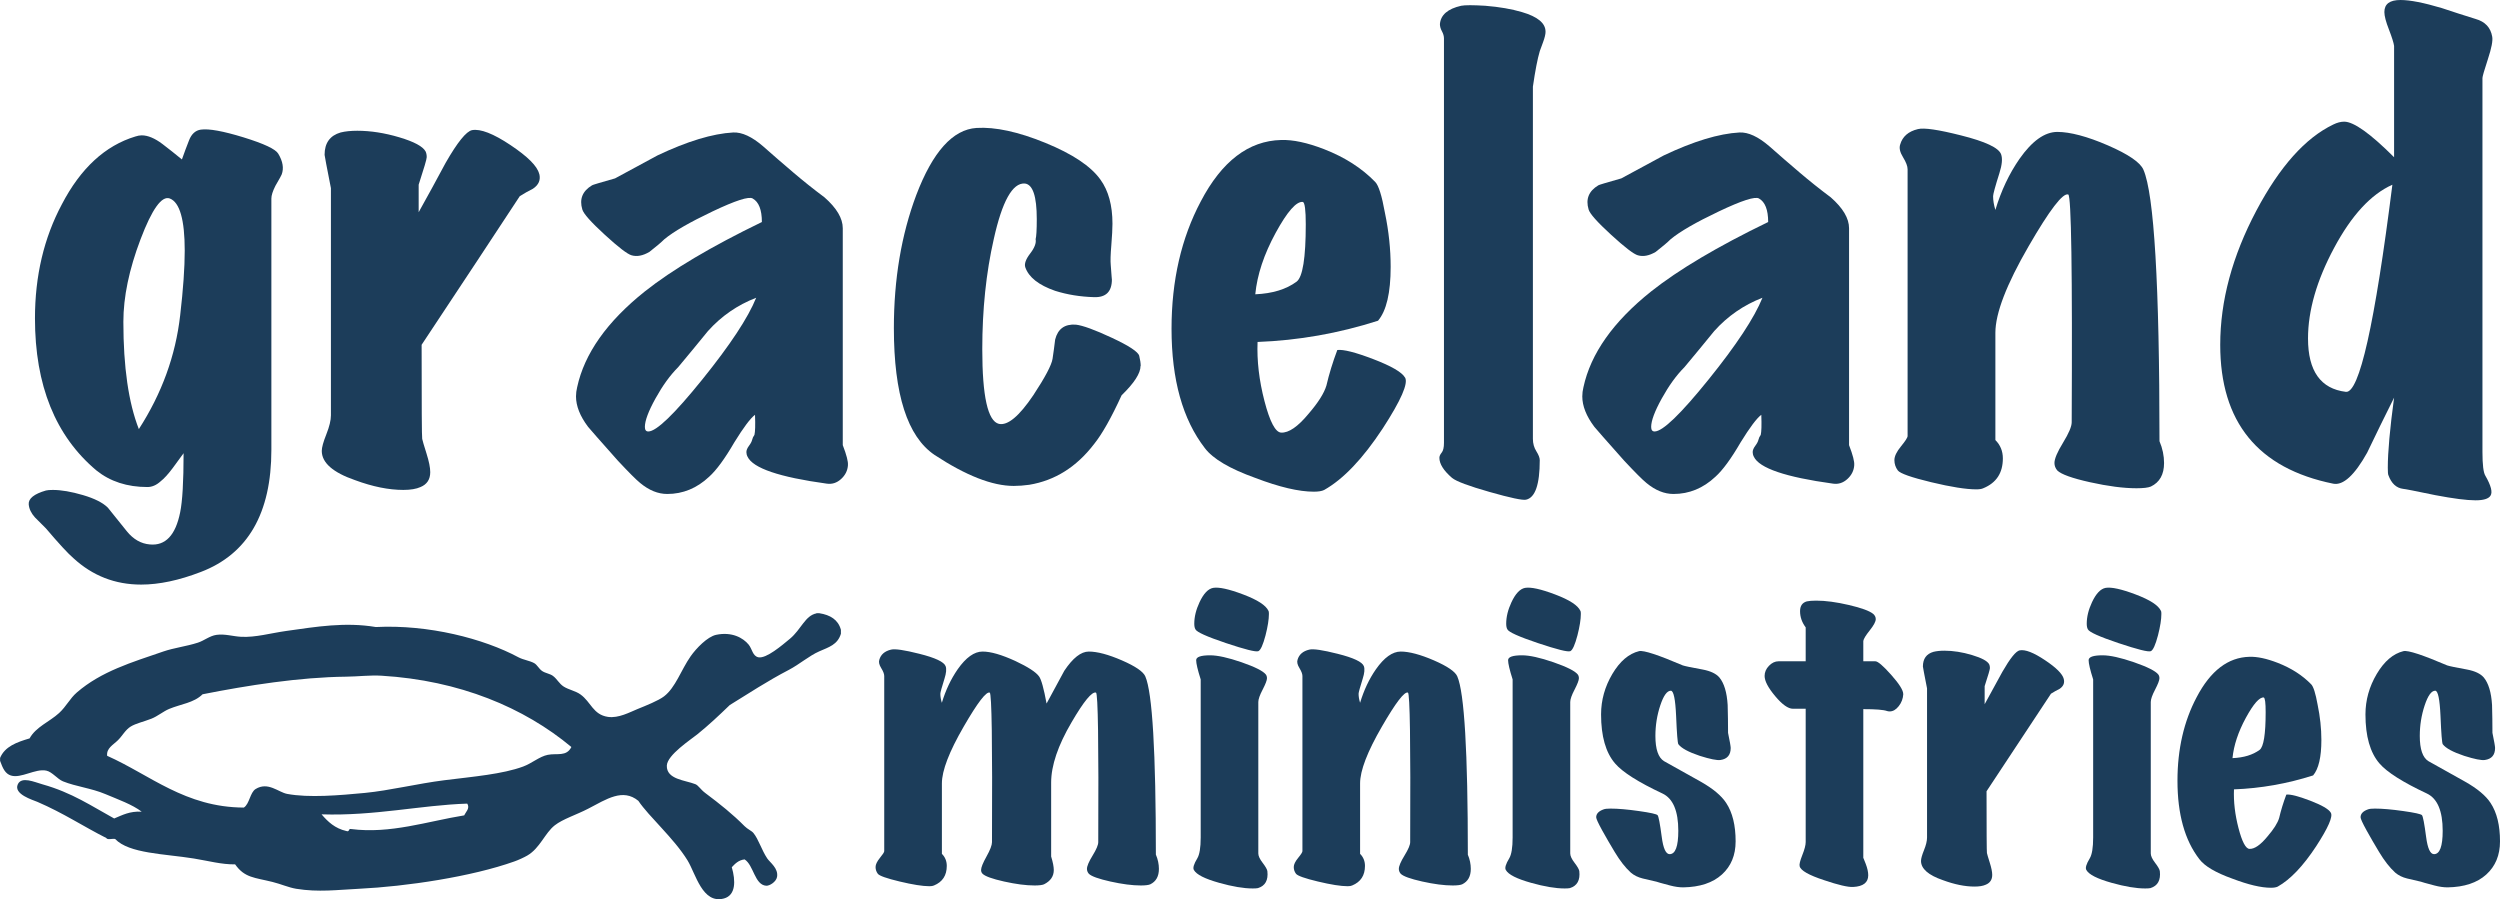
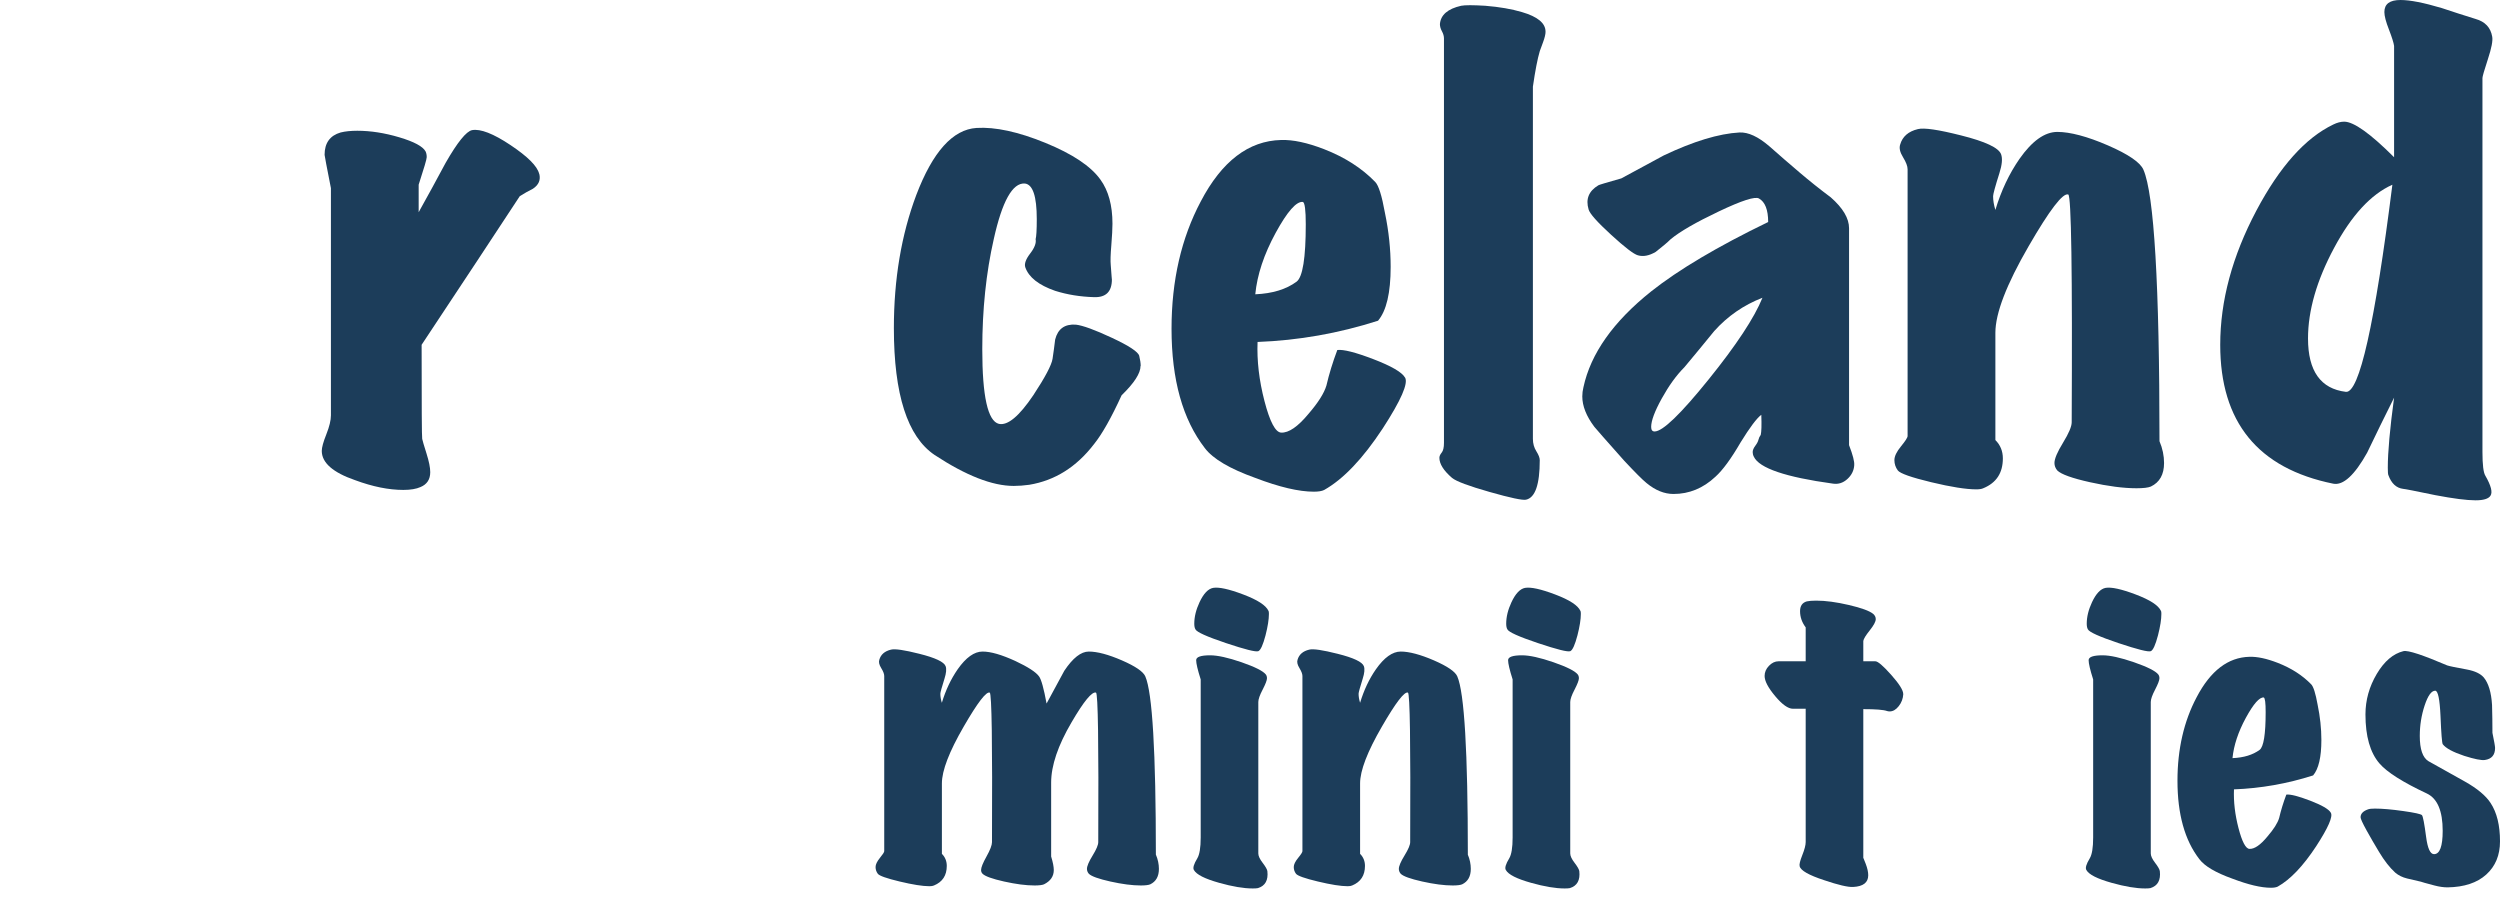
<svg xmlns="http://www.w3.org/2000/svg" id="outlines" viewBox="0 0 568.4 204.42">
  <defs>
    <style>.cls-1{fill:#1c3d5a;stroke-width:0px;}</style>
  </defs>
  <path class="cls-1" d="m262.8,194.3c.46,1.08.69,2.17.69,3.25,0,1.71-.66,2.88-1.97,3.51-.4.17-1.11.26-2.14.26-1.94,0-4.25-.3-6.94-.9-2.68-.6-4.31-1.19-4.88-1.76-.29-.34-.43-.71-.43-1.11,0-.63.43-1.64,1.29-3.04.86-1.4,1.28-2.41,1.28-3.04.11-22.5-.06-33.83-.51-34-.91-.29-2.77,1.97-5.57,6.77-3.08,5.25-4.63,9.82-4.63,13.7v16.79c.4,1.31.6,2.34.6,3.08,0,1.43-.74,2.51-2.23,3.25-.4.17-1.11.26-2.14.26-1.94,0-4.25-.3-6.94-.9-2.68-.6-4.31-1.19-4.88-1.76-.23-.23-.34-.51-.34-.86,0-.57.41-1.6,1.24-3.08.83-1.48,1.24-2.57,1.24-3.25.11-22.5-.06-33.83-.51-34-.8-.29-2.77,2.28-5.91,7.71-3.31,5.71-4.97,10.02-4.97,12.93v16.02c.74.74,1.11,1.66,1.11,2.74,0,2.17-.97,3.65-2.91,4.45-.23.11-.57.17-1.03.17-1.54,0-3.8-.36-6.77-1.07-2.97-.71-4.63-1.3-4.97-1.76-.34-.46-.51-.97-.51-1.54s.33-1.25.98-2.06c.66-.8.99-1.31.99-1.54v-39.83c0-.46-.23-1.06-.69-1.8-.46-.74-.6-1.37-.43-1.88.34-1.2,1.23-1.97,2.66-2.31.91-.23,3.05.09,6.42.94,3.65.91,5.65,1.86,6,2.83.23.63.14,1.57-.26,2.83-.63,2-.94,3.14-.94,3.43,0,.63.11,1.31.34,2.06.86-2.85,2.06-5.4,3.6-7.62,1.88-2.68,3.77-4.03,5.65-4.03s4.31.71,7.45,2.14c2.91,1.37,4.71,2.54,5.4,3.51.51.69,1.08,2.74,1.71,6.17,2.34-4.34,3.68-6.82,4.03-7.45,1.94-2.91,3.8-4.37,5.57-4.37,1.94,0,4.45.67,7.54,2.01,3.08,1.34,4.85,2.56,5.31,3.64,1.6,3.66,2.4,17.16,2.4,40.51Z" />
  <path class="cls-1" d="m288.15,198.07c.23,2.06-.49,3.34-2.14,3.85-.29.06-.68.08-1.2.08-2.06,0-4.6-.43-7.62-1.28-3.25-.91-5.17-1.88-5.74-2.91-.29-.46-.03-1.34.77-2.66.51-.86.77-2.43.77-4.71v-35.97c-.69-2.17-1.03-3.63-1.03-4.37s1.06-1.11,3.17-1.11c1.71,0,4.1.53,7.15,1.58,3.05,1.06,4.9,1.99,5.52,2.78.17.23.26.51.26.86,0,.46-.33,1.31-.98,2.57-.66,1.26-.99,2.2-.99,2.83v34.43c0,.57.33,1.28.99,2.14.66.86,1.01,1.49,1.07,1.88Zm.26-59.19c.06.12.09.34.09.69,0,1.26-.26,2.88-.77,4.88-.57,2.17-1.11,3.37-1.63,3.6-.57.23-3.03-.39-7.37-1.84-4.34-1.46-6.65-2.5-6.94-3.13-.17-.29-.26-.71-.26-1.29,0-1.54.4-3.17,1.2-4.88.91-1.94,1.94-3.03,3.08-3.25,1.31-.23,3.6.27,6.85,1.5,3.25,1.23,5.17,2.47,5.74,3.73Z" />
  <path class="cls-1" d="m333.72,194.3c.46,1.08.68,2.17.68,3.25,0,1.71-.66,2.88-1.97,3.51-.4.17-1.11.26-2.14.26-1.94,0-4.25-.3-6.94-.9-2.68-.6-4.31-1.19-4.88-1.76-.29-.34-.43-.71-.43-1.11,0-.63.43-1.64,1.29-3.04.86-1.4,1.29-2.41,1.29-3.04.11-22.5-.06-33.83-.51-34-.8-.29-2.77,2.28-5.91,7.71-3.31,5.71-4.97,10.02-4.97,12.93v16.02c.74.74,1.11,1.66,1.11,2.74,0,2.17-.97,3.65-2.91,4.45-.23.11-.57.17-1.03.17-1.54,0-3.8-.36-6.77-1.07-2.97-.71-4.62-1.3-4.97-1.76s-.51-.97-.51-1.54.33-1.25.99-2.06c.66-.8.98-1.31.98-1.54v-39.83c0-.46-.23-1.06-.68-1.8-.46-.74-.6-1.37-.43-1.88.34-1.2,1.23-1.97,2.66-2.31.91-.23,3.05.09,6.42.94,3.65.91,5.65,1.86,6,2.83.23.63.14,1.57-.26,2.83-.63,2-.94,3.14-.94,3.43,0,.63.11,1.31.34,2.06.86-2.85,2.05-5.4,3.6-7.62,1.88-2.68,3.77-4.03,5.65-4.03s4.45.67,7.54,2.01c3.08,1.34,4.85,2.56,5.31,3.64,1.6,3.66,2.4,17.16,2.4,40.51Z" />
  <path class="cls-1" d="m359.07,198.07c.23,2.06-.49,3.34-2.14,3.85-.29.06-.68.08-1.2.08-2.06,0-4.6-.43-7.62-1.28-3.25-.91-5.17-1.88-5.74-2.91-.29-.46-.03-1.34.77-2.66.51-.86.77-2.43.77-4.71v-35.97c-.69-2.17-1.03-3.63-1.03-4.37s1.06-1.11,3.17-1.11c1.71,0,4.1.53,7.15,1.58,3.05,1.06,4.9,1.99,5.52,2.78.17.23.26.51.26.86,0,.46-.33,1.31-.98,2.57-.66,1.26-.99,2.2-.99,2.83v34.43c0,.57.33,1.28.99,2.14.66.86,1.01,1.49,1.07,1.88Zm.26-59.19c.06.12.09.34.09.69,0,1.26-.26,2.88-.77,4.88-.57,2.17-1.11,3.37-1.63,3.6-.57.23-3.03-.39-7.37-1.84-4.34-1.46-6.65-2.5-6.94-3.13-.17-.29-.26-.71-.26-1.29,0-1.54.4-3.17,1.2-4.88.91-1.94,1.94-3.03,3.08-3.25,1.31-.23,3.6.27,6.85,1.5,3.25,1.23,5.17,2.47,5.74,3.73Z" />
-   <path class="cls-1" d="m394.61,191.3c0,3.14-1.04,5.65-3.13,7.54-2.08,1.88-5.01,2.85-8.78,2.91-.91,0-1.91-.14-3-.43-1.94-.51-2.97-.8-3.08-.86-1.03-.23-2.07-.47-3.13-.73s-1.96-.7-2.7-1.33c-1.26-1.14-2.48-2.71-3.68-4.71-.97-1.6-1.91-3.23-2.83-4.88-.91-1.66-1.37-2.65-1.37-3,0-.8.57-1.4,1.71-1.8.28-.11.8-.17,1.54-.17,1.71,0,3.87.19,6.47.56,2.6.37,4.01.68,4.24.94.23.26.54,1.9.94,4.92.34,2.63.94,3.94,1.8,3.94,1.31,0,1.97-1.77,1.97-5.31,0-4.51-1.2-7.34-3.6-8.48-5.48-2.57-9.08-4.85-10.79-6.85-2.11-2.46-3.17-6.17-3.17-11.13,0-3.25.86-6.32,2.57-9.21,1.71-2.88,3.74-4.61,6.08-5.18,1.03-.23,4.34.86,9.94,3.25.51.17,2.03.49,4.54.94,1.77.34,3.03.94,3.77,1.8,1.08,1.31,1.71,3.4,1.88,6.25.06,2.11.09,4.23.09,6.34.4,1.94.6,3.08.6,3.43,0,1.6-.77,2.51-2.31,2.74-.8.12-2.37-.2-4.71-.94-2.57-.86-4.2-1.74-4.88-2.65-.17-.23-.34-2.37-.51-6.42-.17-3.82-.57-5.74-1.2-5.74-.86,0-1.66,1.11-2.4,3.34-.74,2.23-1.11,4.54-1.11,6.94,0,3.03.66,4.94,1.97,5.74,2.8,1.54,5.58,3.1,8.35,4.67,2.77,1.57,4.7,3.18,5.78,4.84,1.43,2.17,2.14,5.08,2.14,8.74Z" />
  <path class="cls-1" d="m432.73,157.81c-.06,1.03-.4,1.94-1.03,2.74-.63.8-1.31,1.2-2.06,1.2-.23,0-.43-.03-.6-.09-.8-.29-2.6-.43-5.4-.43v33.83c0-.06.18.4.56,1.37.37.97.56,1.83.56,2.57,0,1.66-1.14,2.54-3.43,2.66-1.2.06-3.4-.46-6.59-1.54-3.48-1.14-5.34-2.2-5.57-3.17-.12-.4.09-1.24.6-2.53.51-1.28.77-2.27.77-2.96v-30.32h-2.91c-1.08,0-2.43-.96-4.03-2.87-1.6-1.91-2.4-3.44-2.4-4.58,0-.86.33-1.63.99-2.31.66-.68,1.38-1.03,2.18-1.03h6.17v-7.71c-.86-1.14-1.28-2.37-1.28-3.68,0-1.2.51-1.94,1.54-2.23.51-.11,1.23-.17,2.14-.17,2.11,0,4.58.33,7.41.99,2.83.66,4.67,1.33,5.52,2.01.4.34.6.74.6,1.2,0,.57-.46,1.43-1.37,2.57-.91,1.14-1.4,1.94-1.46,2.4v4.62h2.74c.57,0,1.77,1.03,3.6,3.08,1.83,2.06,2.74,3.51,2.74,4.37Z" />
-   <path class="cls-1" d="m469.22,154.38c.23.91-.09,1.66-.94,2.23-.68.34-1.34.71-1.97,1.11-3.6,5.48-8.48,12.88-14.65,22.18,0,9.08.03,13.76.09,14.05.06.29.27,1.01.64,2.18.37,1.17.56,2.1.56,2.78,0,1.08-.49,1.83-1.46,2.23-.63.29-1.49.43-2.57.43-2.17,0-4.57-.49-7.19-1.46-3.31-1.14-4.97-2.6-4.97-4.37,0-.51.23-1.34.69-2.48.46-1.14.68-2.08.68-2.83v-33.92c-.63-3.2-.94-4.85-.94-4.97,0-1.77.8-2.88,2.4-3.34.69-.17,1.51-.26,2.48-.26,2,0,4.1.33,6.29.99,2.2.66,3.5,1.36,3.9,2.1.11.23.17.51.17.86,0,.29-.4,1.66-1.2,4.11v4.11c1.37-2.46,2.71-4.91,4.03-7.37,1.77-3.08,3.08-4.71,3.94-4.88,1.26-.23,3.17.51,5.74,2.23,2.57,1.71,4,3.14,4.28,4.28Z" />
  <path class="cls-1" d="m491.06,198.07c.23,2.06-.49,3.34-2.14,3.85-.29.06-.68.08-1.2.08-2.06,0-4.6-.43-7.62-1.28-3.25-.91-5.17-1.88-5.74-2.91-.29-.46-.03-1.34.77-2.66.51-.86.77-2.43.77-4.71v-35.97c-.69-2.17-1.03-3.63-1.03-4.37s1.06-1.11,3.17-1.11c1.71,0,4.1.53,7.15,1.58,3.05,1.06,4.9,1.99,5.52,2.78.17.23.26.51.26.86,0,.46-.33,1.31-.98,2.57-.66,1.26-.99,2.2-.99,2.83v34.43c0,.57.33,1.28.99,2.14.66.86,1.01,1.49,1.07,1.88Zm.26-59.19c.06.12.09.34.09.69,0,1.26-.26,2.88-.77,4.88-.57,2.17-1.11,3.37-1.63,3.6-.57.23-3.03-.39-7.37-1.84-4.34-1.46-6.65-2.5-6.94-3.13-.17-.29-.26-.71-.26-1.29,0-1.54.4-3.17,1.2-4.88.91-1.94,1.94-3.03,3.08-3.25,1.31-.23,3.6.27,6.85,1.5,3.25,1.23,5.17,2.47,5.74,3.73Z" />
  <path class="cls-1" d="m529.94,184.79c.51.86-.6,3.4-3.34,7.62-2.97,4.51-5.88,7.57-8.74,9.17-.34.17-.86.26-1.54.26-2.23,0-5.14-.69-8.74-2.06-3.83-1.37-6.34-2.85-7.54-4.45-3.31-4.28-4.97-10.22-4.97-17.82,0-7.19,1.46-13.53,4.37-19.01,3.14-6,7.14-9.05,11.99-9.17,1.77-.06,3.91.4,6.42,1.37,3.08,1.2,5.62,2.83,7.62,4.88.51.51,1,2.06,1.46,4.62.57,2.74.86,5.43.86,8.05,0,3.88-.63,6.57-1.88,8.05-5.88,1.88-11.88,2.94-17.99,3.17-.12,2.8.23,5.74,1.03,8.82.8,3.08,1.63,4.66,2.48,4.71,1.14.06,2.51-.88,4.11-2.83,1.43-1.66,2.31-3.05,2.65-4.2.4-1.71.94-3.48,1.63-5.31.91-.11,2.71.34,5.4,1.37,2.68,1.03,4.25,1.94,4.71,2.74Zm-15.25-26.21c-.97-.11-2.33,1.43-4.07,4.62-1.74,3.2-2.75,6.25-3.04,9.17,2.57-.11,4.62-.74,6.17-1.88.91-.69,1.37-3.54,1.37-8.57,0-2.11-.14-3.22-.43-3.34Z" />
  <path class="cls-1" d="m568.4,191.3c0,3.14-1.04,5.65-3.13,7.54-2.08,1.88-5.01,2.85-8.78,2.91-.91,0-1.91-.14-3-.43-1.94-.51-2.97-.8-3.08-.86-1.03-.23-2.07-.47-3.13-.73s-1.96-.7-2.7-1.33c-1.26-1.14-2.48-2.71-3.68-4.71-.97-1.6-1.91-3.23-2.83-4.88-.91-1.66-1.37-2.65-1.37-3,0-.8.57-1.4,1.71-1.8.28-.11.8-.17,1.54-.17,1.71,0,3.87.19,6.47.56,2.6.37,4.01.68,4.24.94.23.26.54,1.9.94,4.92.34,2.63.94,3.94,1.8,3.94,1.31,0,1.97-1.77,1.97-5.31,0-4.51-1.2-7.34-3.6-8.48-5.48-2.57-9.08-4.85-10.79-6.85-2.11-2.46-3.17-6.17-3.17-11.13,0-3.25.86-6.32,2.57-9.21,1.71-2.88,3.74-4.61,6.08-5.18,1.03-.23,4.34.86,9.94,3.25.51.17,2.03.49,4.54.94,1.77.34,3.03.94,3.77,1.8,1.08,1.31,1.71,3.4,1.88,6.25.06,2.11.09,4.23.09,6.34.4,1.94.6,3.08.6,3.43,0,1.6-.77,2.51-2.31,2.74-.8.12-2.37-.2-4.71-.94-2.57-.86-4.2-1.74-4.88-2.65-.17-.23-.34-2.37-.51-6.42-.17-3.82-.57-5.74-1.2-5.74-.86,0-1.66,1.11-2.4,3.34-.74,2.23-1.11,4.54-1.11,6.94,0,3.03.66,4.94,1.97,5.74,2.8,1.54,5.58,3.1,8.35,4.67,2.77,1.57,4.7,3.18,5.78,4.84,1.43,2.17,2.14,5.08,2.14,8.74Z" />
-   <path class="cls-1" d="m64.05,39.65c0,.09-.48.96-1.44,2.61-.61,1.22-.91,2.17-.91,2.87v57.13c0,14.43-5.35,23.7-16.04,27.78-4.96,1.91-9.48,2.87-13.57,2.87-5.92,0-11.04-2-15.39-6-1.22-1.04-3.31-3.31-6.26-6.78-.18-.17-1-1-2.48-2.48-.87-.96-1.35-1.96-1.43-3-.09-1.3,1.22-2.35,3.91-3.13.35-.09.87-.13,1.57-.13,1.91,0,4.19.39,6.85,1.17,2.65.78,4.54,1.74,5.67,2.87,1.39,1.74,2.83,3.52,4.3,5.35,1.48,1.83,3.22,2.83,5.22,3,3.56.35,5.87-2.09,6.91-7.3.52-2.52.78-7,.78-13.44-.26.35-1.09,1.48-2.48,3.39-1.04,1.39-1.96,2.39-2.74,3-.96.87-1.96,1.3-3,1.3-4.61,0-8.48-1.26-11.61-3.78-9.31-7.83-13.96-19.35-13.96-34.57,0-9.65,2.04-18.3,6.13-25.96,4.26-8.17,9.83-13.31,16.7-15.39.52-.17,1-.26,1.44-.26,1.39,0,2.96.65,4.7,1.96,1.48,1.13,2.96,2.3,4.44,3.52.52-1.48,1.06-2.93,1.63-4.37.56-1.43,1.46-2.24,2.67-2.41,1.83-.26,5.06.33,9.72,1.76,4.65,1.44,7.28,2.67,7.89,3.72,1.04,1.74,1.3,3.31.78,4.7Zm-23.09,32.09c.7-6,1.04-10.91,1.04-14.74,0-7.04-1.13-11-3.39-11.87-1.83-.69-4.04,2.39-6.65,9.26-2.61,6.87-3.91,13.13-3.91,18.78,0,10.26,1.17,18.39,3.52,24.39,5.22-8.09,8.35-16.7,9.39-25.83Z" />
  <path class="cls-1" d="m122.61,39.52c.35,1.39-.13,2.52-1.44,3.39-1.04.52-2.04,1.09-3,1.7-5.48,8.35-12.91,19.61-22.31,33.78,0,13.83.04,20.96.13,21.39.09.44.41,1.54.98,3.33.56,1.78.85,3.2.85,4.24,0,1.65-.74,2.78-2.22,3.39-.96.43-2.26.65-3.91.65-3.31,0-6.96-.74-10.96-2.22-5.04-1.74-7.57-3.96-7.57-6.65,0-.78.35-2.04,1.04-3.78.69-1.74,1.04-3.17,1.04-4.31v-51.65c-.96-4.87-1.44-7.39-1.44-7.57,0-2.69,1.22-4.39,3.65-5.09,1.04-.26,2.3-.39,3.78-.39,3.04,0,6.24.5,9.59,1.5,3.35,1,5.33,2.07,5.94,3.2.17.35.26.78.26,1.3,0,.44-.61,2.52-1.83,6.26v6.26c2.09-3.74,4.13-7.48,6.13-11.22,2.69-4.7,4.7-7.17,6-7.44,1.91-.35,4.83.78,8.74,3.39,3.91,2.61,6.09,4.78,6.52,6.52Z" />
-   <path class="cls-1" d="m192.79,105.79c-.09,1.22-.61,2.26-1.57,3.13-.96.87-2.04,1.22-3.26,1.04-10.78-1.48-16.78-3.52-18-6.13-.18-.35-.26-.7-.26-1.04,0-.43.2-.91.59-1.43.39-.52.63-.98.72-1.37.09-.39.26-.76.52-1.11.17-.69.22-2.22.13-4.57-1.04.78-2.61,2.87-4.7,6.26-2.17,3.74-4.09,6.35-5.74,7.83-2.78,2.61-5.96,3.91-9.52,3.91-2.09,0-4.13-.83-6.13-2.48-.96-.78-2.65-2.48-5.09-5.09-4.17-4.7-6.44-7.26-6.78-7.7-1.83-2.43-2.74-4.74-2.74-6.91,0-.7.09-1.39.26-2.09,1.65-7.65,6.78-14.91,15.39-21.78,6.26-4.96,15.13-10.22,26.61-15.78,0-2.78-.7-4.57-2.09-5.35-.87-.52-3.91.46-9.13,2.94s-8.87,4.59-10.96,6.33c-.7.7-1.83,1.65-3.39,2.87-1.48.87-2.83,1.13-4.04.78-.96-.26-3-1.83-6.13-4.7-3.13-2.87-4.83-4.78-5.09-5.74-.7-2.35.04-4.17,2.22-5.48.09-.09,1.83-.61,5.22-1.57,3.22-1.74,6.43-3.48,9.65-5.22,6.78-3.22,12.52-4.96,17.22-5.22,2-.09,4.26.96,6.78,3.13,2.26,2,4.54,3.98,6.85,5.94,2.3,1.96,4.67,3.85,7.11,5.67,2.78,2.44,4.17,4.78,4.17,7.04v49.31c.87,2.26,1.26,3.78,1.17,4.57Zm-20.87-38.09c-4.26,1.65-7.91,4.17-10.96,7.57-2.26,2.78-4.52,5.52-6.78,8.22-1.83,1.83-3.54,4.2-5.15,7.11-1.61,2.91-2.41,5.07-2.41,6.46,0,.7.26,1.04.78,1.04,1.83,0,5.91-3.93,12.26-11.8,6.35-7.87,10.44-14.07,12.26-18.59Z" />
  <path class="cls-1" d="m259.31,83.22c0,1.65-1.43,3.87-4.3,6.65-2.35,5.13-4.44,8.83-6.26,11.09-4,5.22-8.92,8.3-14.74,9.26-1.22.17-2.39.26-3.52.26-4.87,0-10.87-2.35-18-7.04-6.18-4.17-9.26-13.78-9.26-28.83,0-11.13,1.7-21.22,5.09-30.26,3.74-9.83,8.3-14.91,13.7-15.26,4.26-.26,9.48.87,15.65,3.39,6.17,2.52,10.35,5.31,12.52,8.35,1.83,2.52,2.74,5.87,2.74,10.04,0,1.13-.09,2.76-.26,4.89-.18,2.13-.22,3.63-.13,4.5.17,2.35.26,3.44.26,3.26,0,2.78-1.35,4.13-4.04,4.04-3.13-.09-6.09-.56-8.87-1.44-3.74-1.3-6-3.09-6.78-5.35-.26-.78.11-1.83,1.11-3.13,1-1.3,1.41-2.39,1.24-3.26.17-.61.26-2.13.26-4.57,0-5.22-.91-7.91-2.74-8.09-2.78-.17-5.13,4.04-7.04,12.65-1.74,7.65-2.61,16-2.61,25.04,0,10.7,1.26,16.35,3.78,16.96,2,.44,4.61-1.74,7.83-6.52,2.69-4.09,4.15-6.85,4.37-8.28.22-1.44.41-2.89.59-4.37.61-2.43,2.17-3.56,4.7-3.39,1.57.18,4.3,1.17,8.22,3,3.91,1.83,5.98,3.2,6.2,4.11.22.91.33,1.68.33,2.28Z" />
  <path class="cls-1" d="m319.45,85.83c.78,1.3-.91,5.17-5.09,11.61-4.52,6.87-8.96,11.52-13.3,13.96-.52.26-1.3.39-2.35.39-3.39,0-7.83-1.04-13.3-3.13-5.83-2.09-9.65-4.35-11.48-6.78-5.04-6.52-7.57-15.56-7.57-27.13,0-10.96,2.22-20.61,6.65-28.96,4.78-9.13,10.87-13.78,18.26-13.96,2.69-.09,5.96.61,9.78,2.09,4.7,1.83,8.56,4.3,11.61,7.44.78.78,1.52,3.13,2.22,7.04.87,4.17,1.3,8.26,1.3,12.26,0,5.92-.96,10-2.87,12.26-8.96,2.87-18.09,4.48-27.39,4.83-.17,4.26.35,8.74,1.57,13.44,1.22,4.7,2.48,7.09,3.78,7.17,1.74.09,3.82-1.35,6.26-4.3,2.17-2.52,3.52-4.65,4.04-6.39.61-2.61,1.43-5.3,2.48-8.09,1.39-.17,4.13.52,8.22,2.09,4.09,1.57,6.48,2.96,7.17,4.17Zm-23.22-39.92c-1.48-.17-3.54,2.17-6.2,7.04-2.65,4.87-4.2,9.52-4.63,13.96,3.91-.17,7.04-1.13,9.39-2.87,1.39-1.04,2.09-5.39,2.09-13.04,0-3.22-.22-4.91-.65-5.09Z" />
  <path class="cls-1" d="m351.4,7.17c0,.61-.2,1.44-.59,2.48s-.63,1.7-.72,1.96c-.52,1.74-1.04,4.44-1.57,8.09v80.09c0,1.04.26,1.98.78,2.8.52.83.78,1.5.78,2.02,0,5.56-1.04,8.56-3.13,9-.78.17-3.54-.41-8.28-1.76-4.74-1.35-7.59-2.41-8.54-3.2-1.91-1.65-2.87-3.17-2.87-4.57,0-.35.17-.74.52-1.17.35-.43.52-1.17.52-2.22V8.74c0-.52-.15-1.06-.46-1.63-.31-.56-.46-1.11-.46-1.63.17-2.09,1.78-3.48,4.83-4.17.87-.17,2.69-.17,5.48,0,3.22.26,6,.74,8.35,1.44,3.56,1.04,5.35,2.52,5.35,4.43Z" />
  <path class="cls-1" d="m421.58,105.79c-.09,1.22-.61,2.26-1.57,3.13-.96.87-2.04,1.22-3.26,1.04-10.78-1.48-16.78-3.52-18-6.13-.18-.35-.26-.7-.26-1.04,0-.43.2-.91.59-1.43.39-.52.63-.98.72-1.37.09-.39.26-.76.52-1.11.17-.69.22-2.22.13-4.57-1.04.78-2.61,2.87-4.7,6.26-2.17,3.74-4.09,6.35-5.74,7.83-2.78,2.61-5.96,3.91-9.52,3.91-2.09,0-4.13-.83-6.13-2.48-.96-.78-2.65-2.48-5.09-5.09-4.17-4.7-6.44-7.26-6.78-7.7-1.83-2.43-2.74-4.74-2.74-6.91,0-.7.09-1.39.26-2.09,1.65-7.65,6.78-14.91,15.39-21.78,6.26-4.96,15.13-10.22,26.61-15.78,0-2.78-.7-4.57-2.09-5.35-.87-.52-3.91.46-9.13,2.94s-8.87,4.59-10.96,6.33c-.7.7-1.83,1.65-3.39,2.87-1.48.87-2.83,1.13-4.04.78-.96-.26-3-1.83-6.13-4.7-3.13-2.87-4.83-4.78-5.09-5.74-.7-2.35.04-4.17,2.22-5.48.09-.09,1.83-.61,5.22-1.57,3.22-1.74,6.43-3.48,9.65-5.22,6.78-3.22,12.52-4.96,17.22-5.22,2-.09,4.26.96,6.78,3.13,2.26,2,4.54,3.98,6.85,5.94,2.3,1.96,4.67,3.85,7.11,5.67,2.78,2.44,4.17,4.78,4.17,7.04v49.31c.87,2.26,1.26,3.78,1.17,4.57Zm-20.87-38.09c-4.26,1.65-7.91,4.17-10.96,7.57-2.26,2.78-4.52,5.52-6.78,8.22-1.83,1.83-3.54,4.2-5.15,7.11-1.61,2.91-2.41,5.07-2.41,6.46,0,.7.26,1.04.78,1.04,1.83,0,5.91-3.93,12.26-11.8,6.35-7.87,10.43-14.07,12.26-18.59Z" />
  <path class="cls-1" d="m490.98,100.31c.7,1.65,1.04,3.31,1.04,4.96,0,2.61-1,4.39-3,5.35-.61.26-1.7.39-3.26.39-2.96,0-6.48-.46-10.57-1.37-4.09-.91-6.57-1.81-7.44-2.67-.44-.52-.65-1.09-.65-1.7,0-.96.65-2.5,1.96-4.63,1.3-2.13,1.96-3.67,1.96-4.63.17-34.26-.09-51.52-.78-51.79-1.22-.43-4.22,3.48-9,11.74-5.04,8.7-7.57,15.26-7.57,19.7v24.39c1.13,1.13,1.7,2.52,1.7,4.17,0,3.31-1.48,5.56-4.44,6.78-.35.17-.87.26-1.57.26-2.35,0-5.78-.54-10.3-1.63-4.52-1.09-7.04-1.98-7.57-2.67-.52-.7-.78-1.48-.78-2.35s.5-1.91,1.5-3.13c1-1.22,1.5-2,1.5-2.35v-60.65c0-.7-.35-1.61-1.04-2.74-.7-1.13-.91-2.09-.65-2.87.52-1.83,1.87-3,4.04-3.52,1.39-.35,4.65.13,9.78,1.43,5.56,1.39,8.61,2.83,9.13,4.3.35.96.22,2.39-.39,4.3-.96,3.04-1.43,4.78-1.43,5.22,0,.96.17,2,.52,3.13,1.3-4.35,3.13-8.22,5.48-11.61,2.87-4.09,5.74-6.13,8.61-6.13s6.78,1.02,11.48,3.06c4.7,2.04,7.39,3.89,8.09,5.54,2.43,5.57,3.65,26.13,3.65,61.7Z" />
  <path class="cls-1" d="m566.63,8.35c.17.87-.15,2.57-.98,5.09-.83,2.52-1.24,3.96-1.24,4.3v85.05c0,2.87.22,4.65.65,5.35,1.3,2.26,1.7,3.78,1.17,4.57-.44.69-1.57,1.04-3.39,1.04-2,0-5.04-.39-9.13-1.17-4.61-.96-7.04-1.43-7.3-1.43-1.56-.18-2.7-1.22-3.39-3.13-.09-.17-.13-.74-.13-1.7,0-3.57.48-8.87,1.43-15.91-2.09,4.17-4.13,8.35-6.13,12.52-2.87,5.13-5.44,7.48-7.7,7.04-17.13-3.48-25.7-14-25.7-31.57,0-10,2.74-20.17,8.22-30.52,5.3-10,11.13-16.52,17.48-19.57.87-.43,1.7-.65,2.48-.65,2.17,0,5.96,2.7,11.35,8.09V10.44c-.09-.69-.48-1.93-1.17-3.72-.7-1.78-1.04-3.11-1.04-3.98,0-1.83,1.22-2.74,3.65-2.74,2.17,0,5.3.61,9.39,1.83,2.61.87,5.17,1.7,7.7,2.48,2.17.61,3.43,1.96,3.78,4.04Zm-22.7,33.65c-4.87,2.17-9.28,6.96-13.24,14.35-3.96,7.39-5.94,14.26-5.94,20.61,0,7.39,2.87,11.44,8.61,12.13,3.04.35,6.57-15.35,10.57-47.09Z" />
-   <path class="cls-1" d="m185.6,139.42h.67c2.51.39,4.31,1.49,4.92,3.78v.89c-.76,2.5-2.74,3.04-4.92,4-2.29,1-4.47,2.93-6.93,4.22-4.92,2.56-9.14,5.36-13.42,7.99-2.55,2.46-4.8,4.58-7.38,6.66-1.47,1.19-6.85,4.69-6.93,7.11-.1,3.15,4.17,3.3,6.49,4.22.68.27,1.16,1.19,2.24,2,3.4,2.55,6.28,4.85,8.95,7.55.67.68,1.6,1.05,2.01,1.55,1.17,1.44,1.87,3.89,3.13,5.77.65.96,2.59,2.26,2.24,4.22-.21,1.14-1.71,2.05-2.46,2-2.65-.17-2.84-4.67-4.92-5.99-1.39.17-2.15.98-2.91,1.78.9,3.1.93,6.37-1.79,7.11-4.9,1.31-6.41-5.63-8.27-8.66-3.11-5.05-8.79-9.97-11.18-13.54-3.53-2.9-7.2-.41-11.4,1.78-2.67,1.39-5.78,2.35-7.6,3.78-2.27,1.77-3.36,5.2-6.26,6.88-.72.42-2.05,1.03-2.91,1.33-9.71,3.47-24.57,5.7-35.33,6.22-4.9.24-9.25.83-14.31,0-1.7-.28-3.49-1.09-5.37-1.55-4.08-1.02-6.34-.92-8.5-4-3.08.05-6.05-.79-9.39-1.33-6.65-1.07-14.74-1.11-17.89-4.44-.61-.14-1.77.28-2.01-.22-5.28-2.67-9.75-5.67-15.65-8.21-1.05-.45-5.5-1.74-4.47-4,.85-1.86,3.75-.52,5.59,0,6.75,1.89,11.26,5,16.32,7.77,1.84-.76,3.51-1.7,6.26-1.55-2.23-1.67-5.22-2.71-8.27-4-3.18-1.34-6.66-1.7-9.62-2.89-1.29-.52-2.44-2.15-3.8-2.44-2.47-.53-5.76,1.84-8.05,1.11-1.28-.41-1.83-1.58-2.46-3.33v-.67c1.09-2.62,3.83-3.59,6.71-4.44,1.43-2.62,4.53-3.77,6.71-5.77,1.66-1.53,2.44-3.29,4.02-4.66,5.55-4.81,12.55-6.88,19.68-9.33,2.48-.85,5.19-1.15,7.83-2,1.45-.46,2.7-1.56,4.25-1.78,1.88-.27,3.73.34,5.59.44,3.28.18,6.73-.83,10.29-1.33,6.87-.97,13.38-2.06,20.35-.89,11.96-.6,24.49,2.62,32.43,6.88,1.13.6,2.56.76,3.58,1.33.68.38,1.05,1.26,1.79,1.78.74.51,1.78.61,2.46,1.11.96.71,1.42,1.78,2.46,2.44,1.13.72,2.69.98,3.8,1.78,2.41,1.72,2.86,4.61,6.26,5.11,2.41.35,4.99-1.08,6.71-1.78,1.97-.8,4.74-1.9,6.04-2.89,2.61-1.99,3.87-6,6.04-9.1,1.28-1.83,3.83-4.47,5.81-4.89,3.58-.75,6.12.69,7.38,2.22.81.99.91,2.64,2.24,2.89,1.79.33,5.34-2.71,7.16-4.22,2.57-2.15,3.44-5.27,6.04-5.77Zm-98.84,14.21c-2.64-.16-5.35.19-8.05.22-10.59.11-22.44,1.98-32.65,4-2,1.97-4.91,2.21-7.6,3.33-1.34.56-2.63,1.67-4.03,2.22-1.72.68-3.52,1.06-4.7,1.78-1.22.74-1.89,2.1-2.91,3.11-1.09,1.08-2.65,1.81-2.46,3.55,9.79,4.35,17.73,11.71,31.08,11.77,1.29-.82,1.4-3.43,2.68-4.22,2.82-1.73,5.16.73,7.16,1.11,4.93.93,11.89.33,17.67-.22,5.59-.54,11.92-2.11,18.11-2.89,6.63-.83,13.18-1.37,17.89-3.11,2-.74,3.7-2.28,5.59-2.66,2.1-.42,4.24.48,5.37-1.78-10.75-8.96-25.4-15.14-43.16-16.21Zm-13.64,31.53c1.44,1.68,3.04,3.19,5.59,3.77.85.32.43-.61,1.12-.44,8.92,1.15,17.38-1.76,25.72-3.11.31-.74,1.39-1.62.67-2.67-10.61.35-21,2.83-33.09,2.44Z" />
</svg>